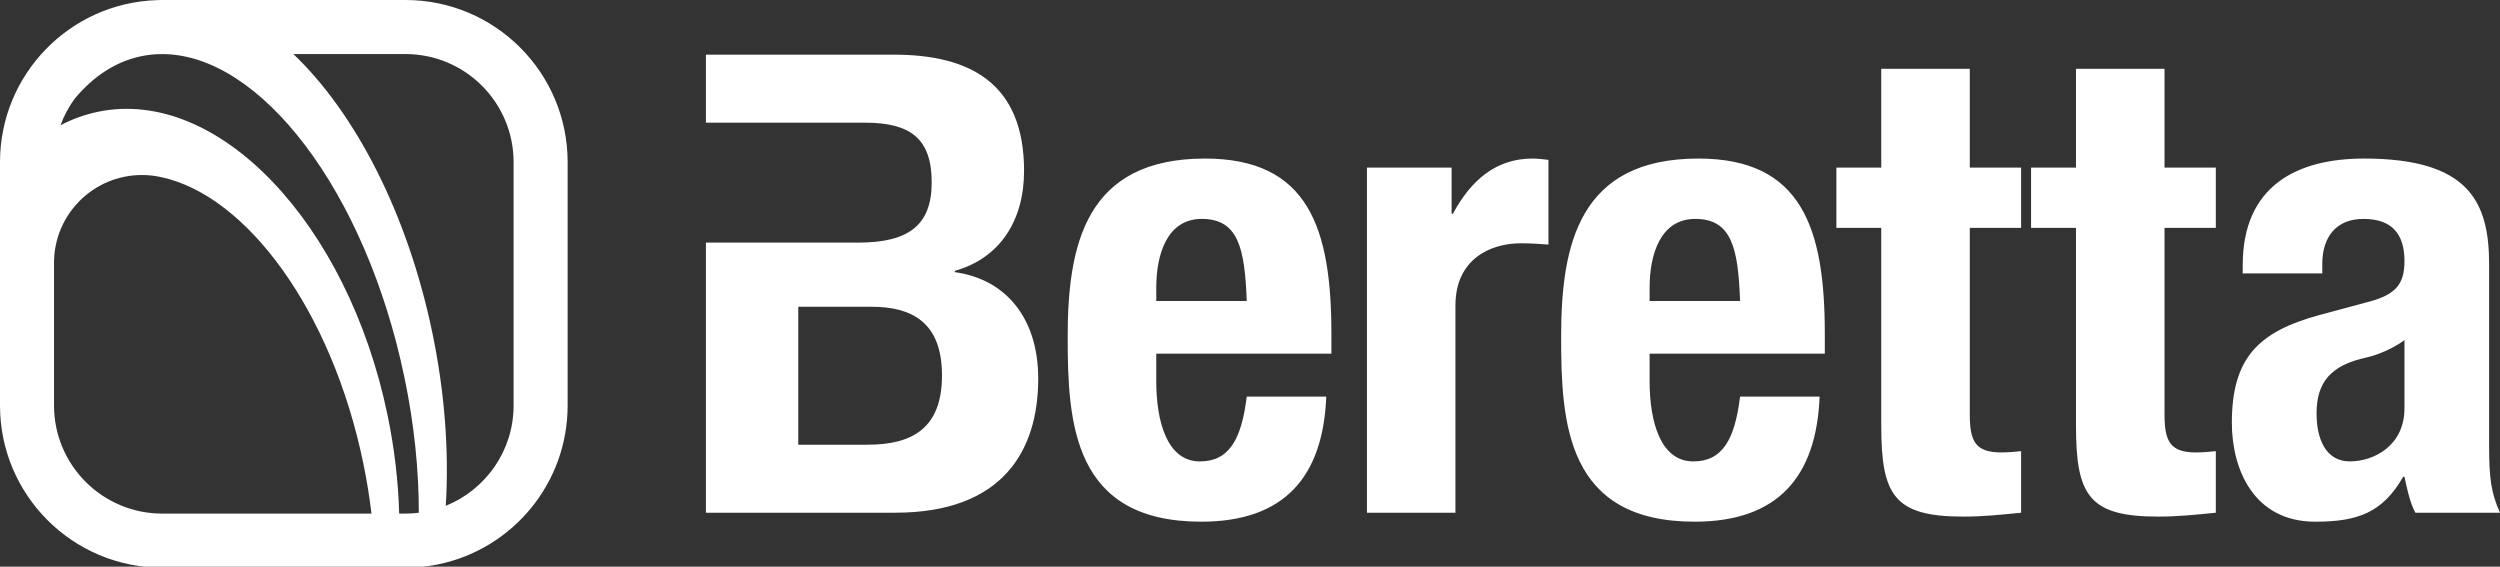
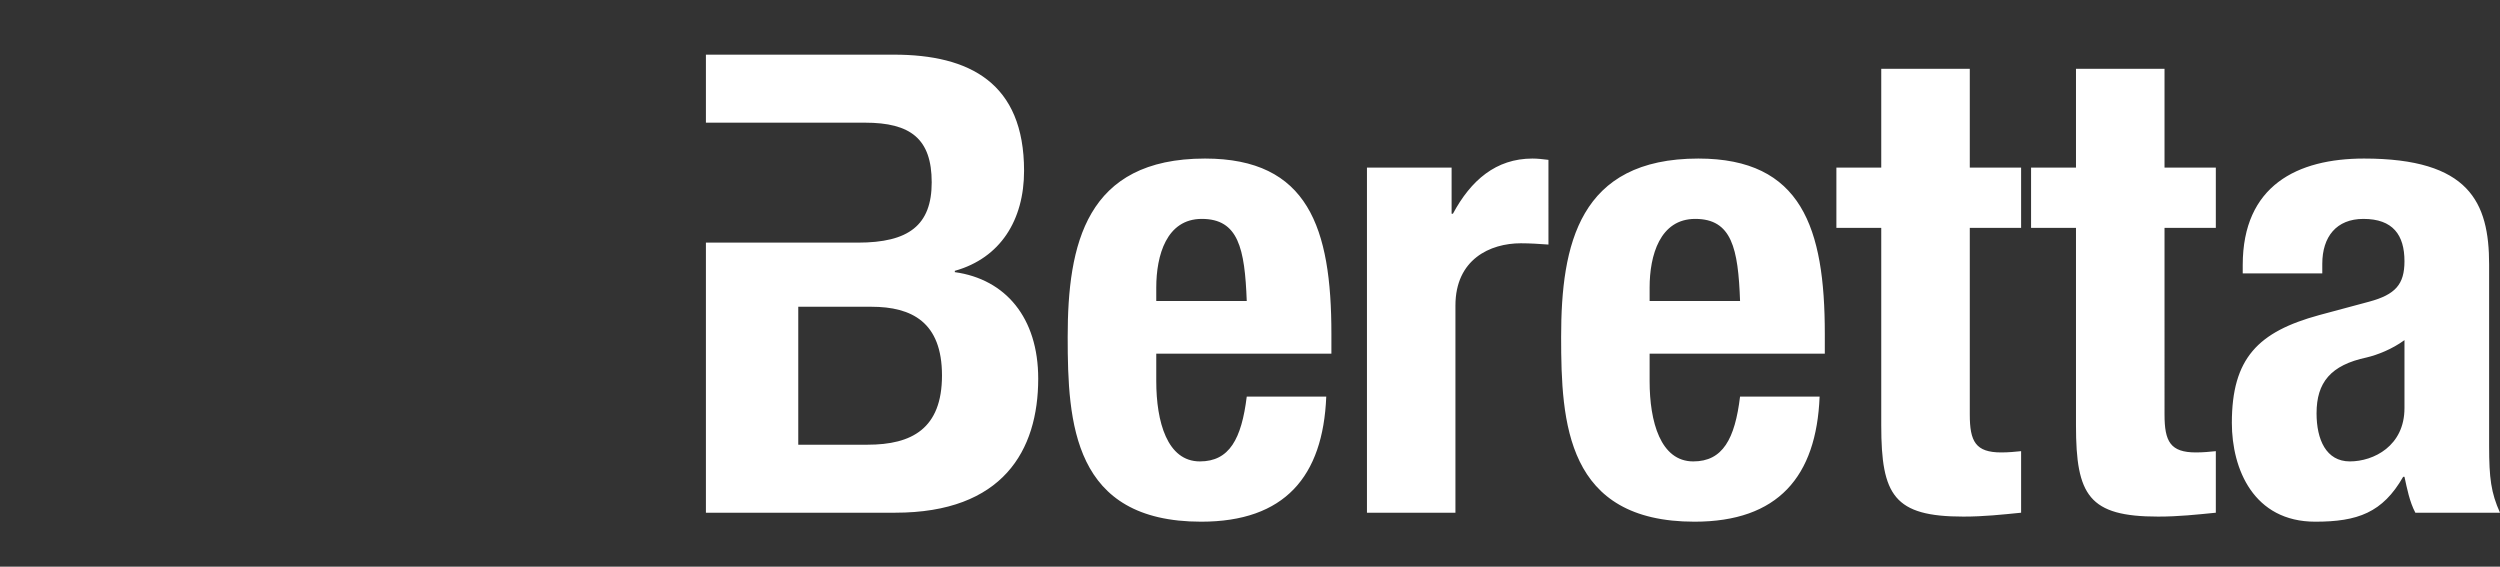
<svg xmlns="http://www.w3.org/2000/svg" width="300" height="68" viewBox="0 0 300 68" style="fill-rule:evenodd;clip-rule:evenodd;stroke-linejoin:round;stroke-miterlimit:2;">
  <rect x="0" y="0" width="300" height="68" fill="#333333" stroke="none" />
-   <rect id="Artboard5" x="0" y="0" width="300" height="68" style="fill:none;" />
  <clipPath id="_clip1">
    <rect x="0" y="0" width="300" height="68" />
  </clipPath>
  <g clip-path="url(#_clip1)">
    <g>
-       <path d="M48.657.0H19.471c-.224.0-.443.012-.659.017-10.443.343-18.812 8.919-18.812 19.444v29.196c0 10.748 8.713 19.462 19.471 19.462h29.186c.436.0.871-.02 1.3-.043.919-.067 1.824-.187 2.7-.369 8.835-1.849 15.46-9.677 15.46-19.05V19.461c0-10.748-8.715-19.461-19.46-19.461M19.471 61.632c-7.174.0-12.988-5.81-12.988-12.975V31.54c0-5.816 4.727-10.537 10.545-10.537.774.0 1.536.081 2.267.242l.025.006c10.302 2.195 20.479 16.037 24.262 34.275.428 2.059.755 4.096.996 6.106H19.471zm29.186.0h-.754c-.11-3.816-.557-7.772-1.391-11.793C41.72 26.73 26.148 10.421 11.754 13.415c-1.577.329-3.075.873-4.489 1.611.416-1.145.996-2.224 1.709-3.195 2.231-2.673 4.907-4.45 7.977-5.085.362-.075.743-.137 1.106-.18.188-.019.379-.036.561-.05.037.0.079-.004.122-.004.083-.007.174-.007.271-.013.127-.006.261-.006.387-.006 11.839-.07 24.503 16.483 29.139 38.822 1.173 5.611 1.722 11.091 1.722 16.216-.52.064-1.058.101-1.602.101m12.975-12.975c0 5.457-3.372 10.122-8.139 12.04.398-6.417-.099-13.484-1.609-20.753-2.979-14.382-9.294-26.422-16.679-33.457h13.452c7.166.0 12.975 5.806 12.975 12.974v29.196z" style="fill:#fff;fill-rule:nonzero;" />
      <path d="M144.601 19.026c-14.321.0-16.479 10.321-16.479 21.404.0 10.316.623 22.173 16.02 22.173 10 0 14.624-5.389 15.009-15.011h-9.541c-.628 5.079-2.079 7.777-5.626 7.777-3.929.0-5.232-4.772-5.232-9.626v-3.306h21.016V40.05c0-12.705-2.779-21.024-15.167-21.024m-5.849 17.092v-1.617c0-3.845 1.226-8.233 5.462-8.233 4.394.0 5.16 3.539 5.396 9.85h-10.858zm35.598-10.469h-.157v-5.538h-10.158v41.414h10.617V36.662c0-5.543 4.158-7.468 7.85-7.468 1.087.0 2.236.075 3.312.153V19.183c-.612-.076-1.306-.157-1.917-.157-4.387.0-7.396 2.619-9.547 6.623m29.453-6.623c-14.322.0-16.467 10.321-16.467 21.404.0 10.316.617 22.173 16.009 22.173 10.005.0 14.628-5.389 15.009-15.011h-9.547c-.617 5.079-2.074 7.777-5.613 7.777-3.936.0-5.24-4.772-5.24-9.626v-3.306h21.023V40.05c0-12.705-2.78-21.024-15.174-21.024m-5.849 17.092v-1.617c0-3.845 1.232-8.233 5.474-8.233 4.387.0 5.154 3.539 5.379 9.85h-10.853zm38.42-27.863H225.75v11.856h-5.383v7.234h5.383V51.05c0 8.398 1.541 10.941 9.856 10.941 2.466.0 4.617-.236 6.927-.466v-7.386c-.683.073-1.536.153-2.381.153-3.083.0-3.778-1.31-3.778-4.546V27.345h6.159v-7.234h-6.159v-11.856zm23.369.0h-10.625v11.856h-5.39v7.234h5.39V51.05c0 8.398 1.542 10.941 9.857 10.941 2.46.0 4.611-.236 6.924-.466v-7.386c-.689.073-1.534.153-2.381.153-3.081.0-3.775-1.31-3.775-4.546V27.345h6.156v-7.234h-6.156v-11.856zm38.951 45.263V31.732c0-7.47-2.386-12.706-15.01-12.706-8.006.0-14.557 3.24-14.557 12.781v1h9.547v-1.151c0-3.236 1.692-5.388 4.932-5.388 3.542.0 4.93 1.926 4.93 5.079.0 2.773-1.087 4.003-4.235 4.853l-6.008 1.615c-7.311 1.999-10.471 5.16-10.471 12.931.0 5.547 2.611 11.857 10.007 11.857 5.081.0 8.085-1.078 10.551-5.389h.156c.302 1.383.611 3 1.306 4.311H3e2c-1.075-2.386-1.306-4.156-1.306-8.007m-10.158-4.54c0 4.54-3.704 6.391-6.551 6.391-2.851.0-3.999-2.617-3.999-5.772.0-3.702 1.692-5.779 6.007-6.701 1.306-.306 3.075-1.004 4.543-2.08v8.162zm-173.957-16.32V32.5c5.464-1.536 8.309-6.078 8.309-12.006.0-10.545-6.537-13.935-15.62-13.935h-22.558v8.162h19.09c5.462.0 8.005 1.924 8.005 7.16.0 5.156-2.773 7.234-8.852 7.234h-18.243v32.41h22.709c12.931.0 17.167-7.467 17.167-16.088.0-7.313-3.922-11.936-10.007-12.779m-10.472 20.707h-8.315V36.811h8.776c4.851.0 8.471 1.853 8.471 8.243.0 6.387-3.62 8.311-8.932 8.311" style="fill:#fff;fill-rule:nonzero;" />
    </g>
  </g>
</svg>